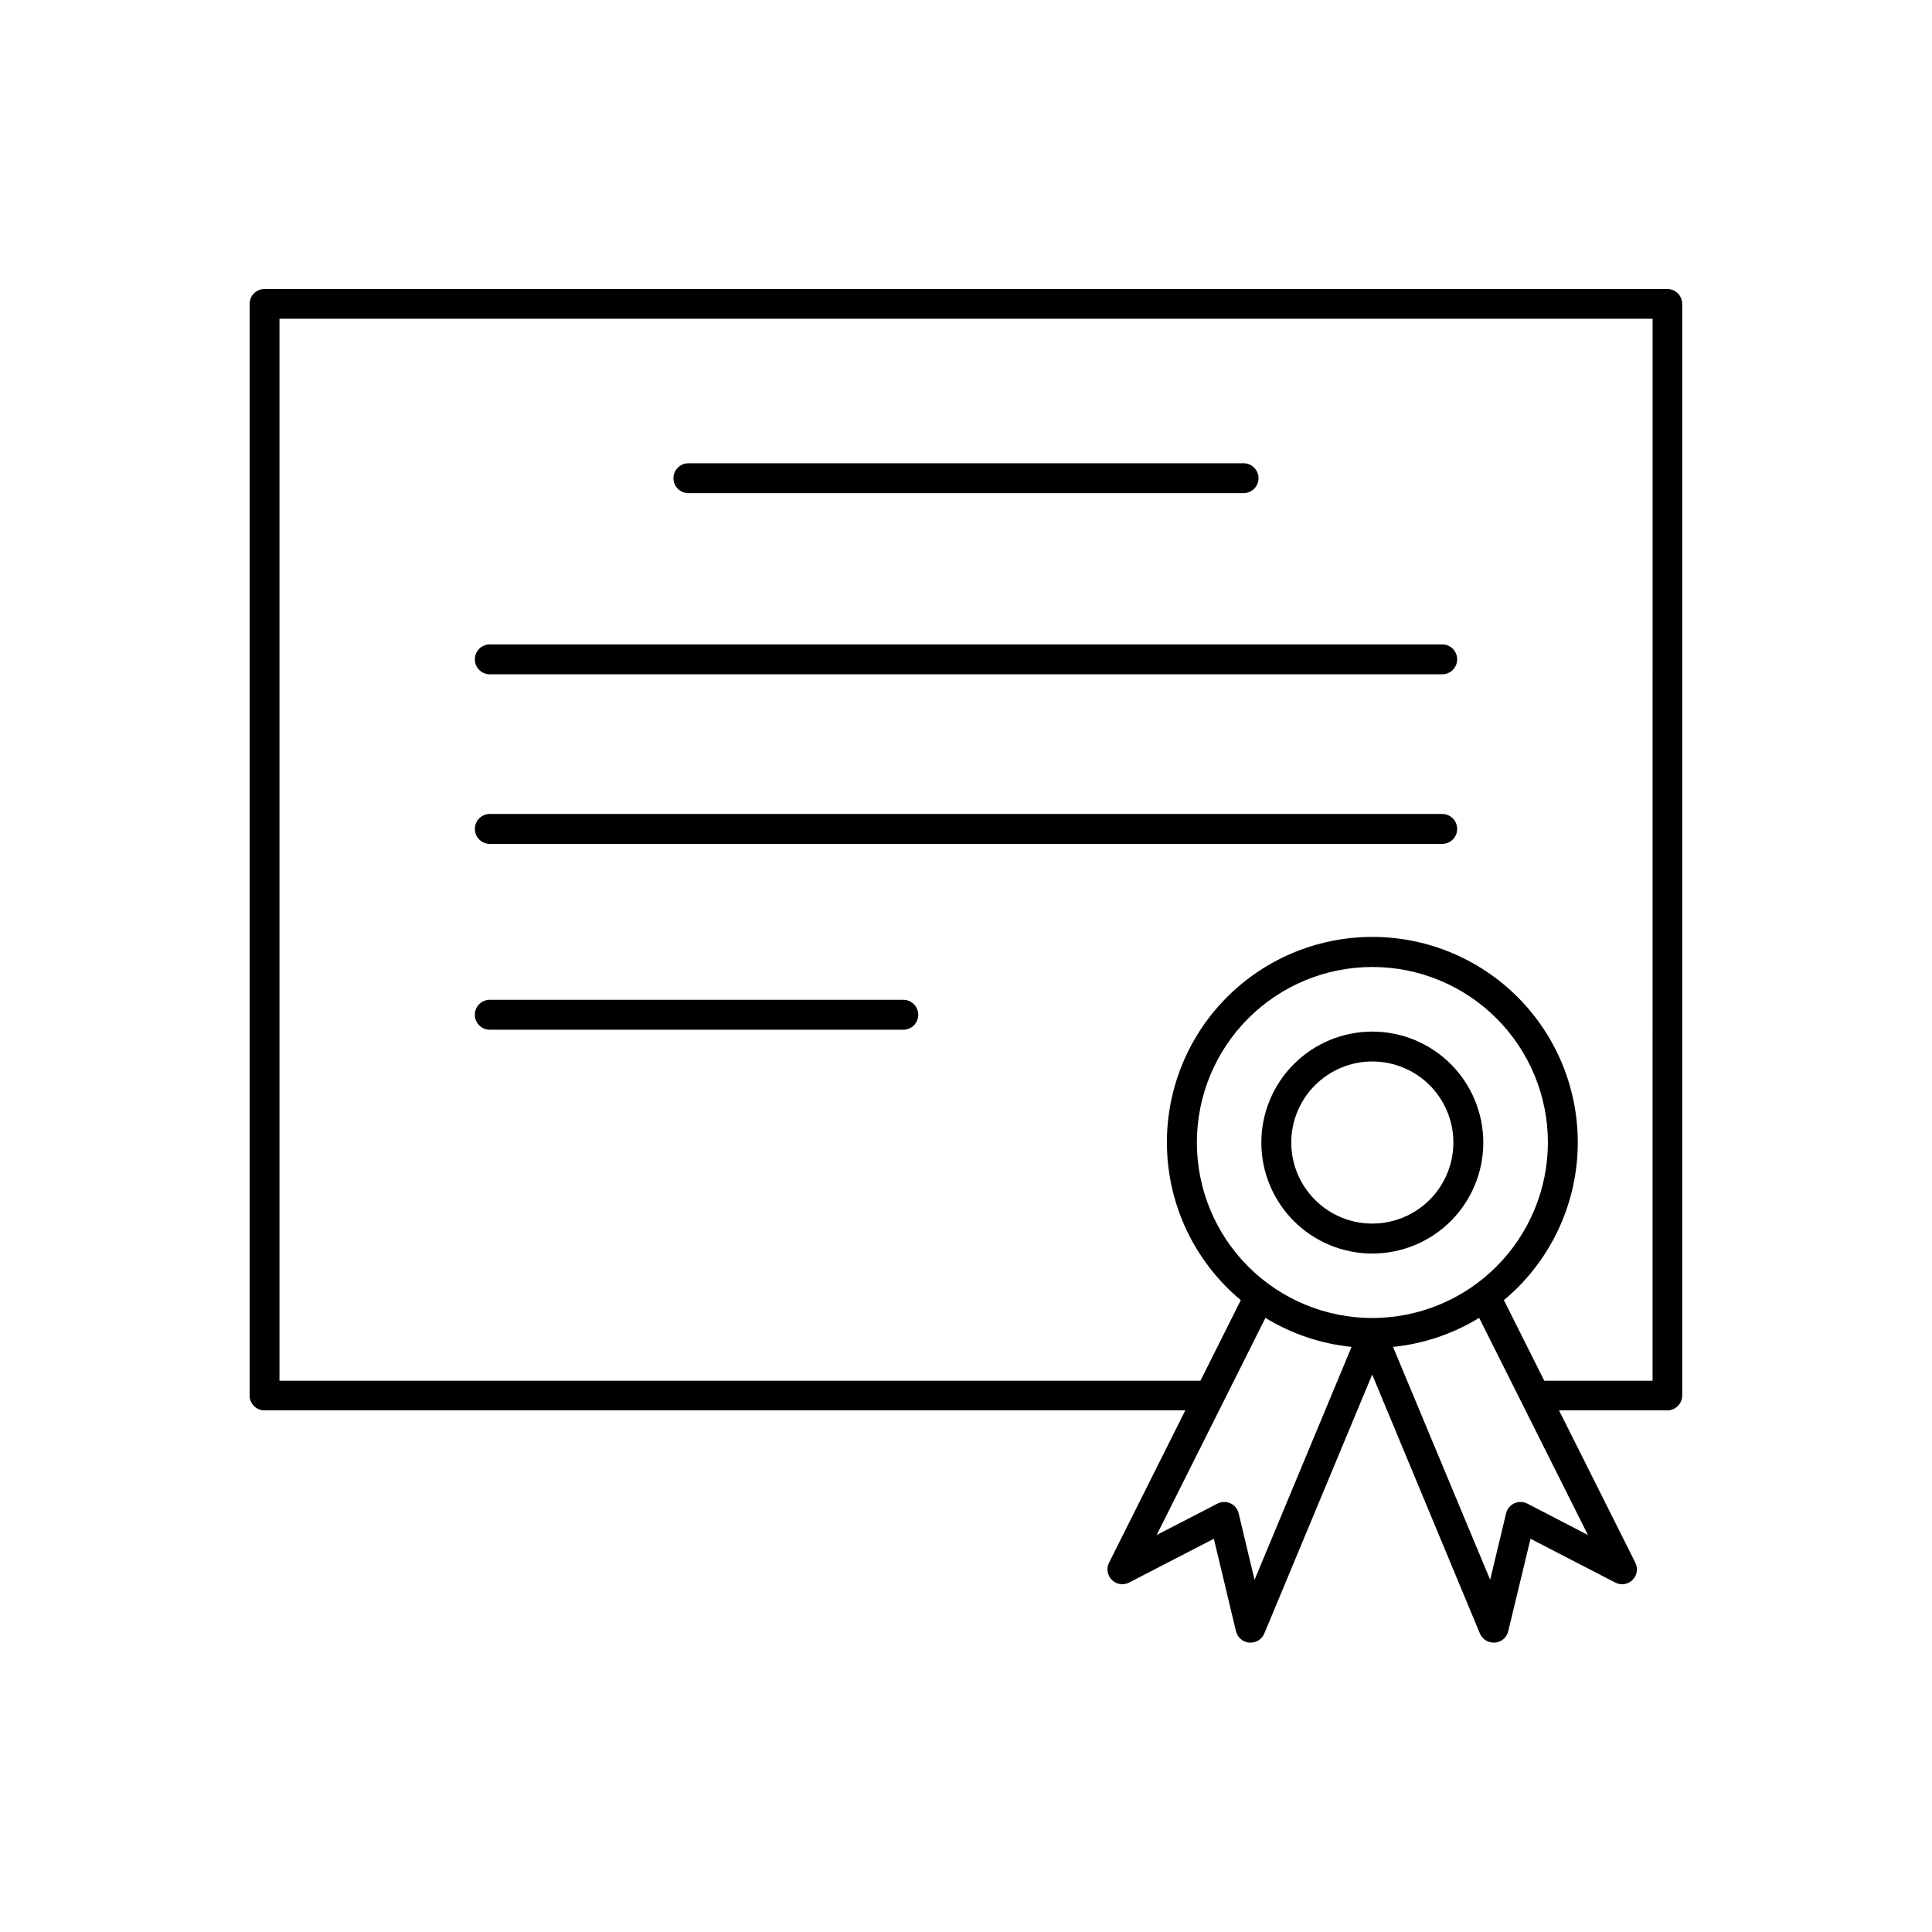
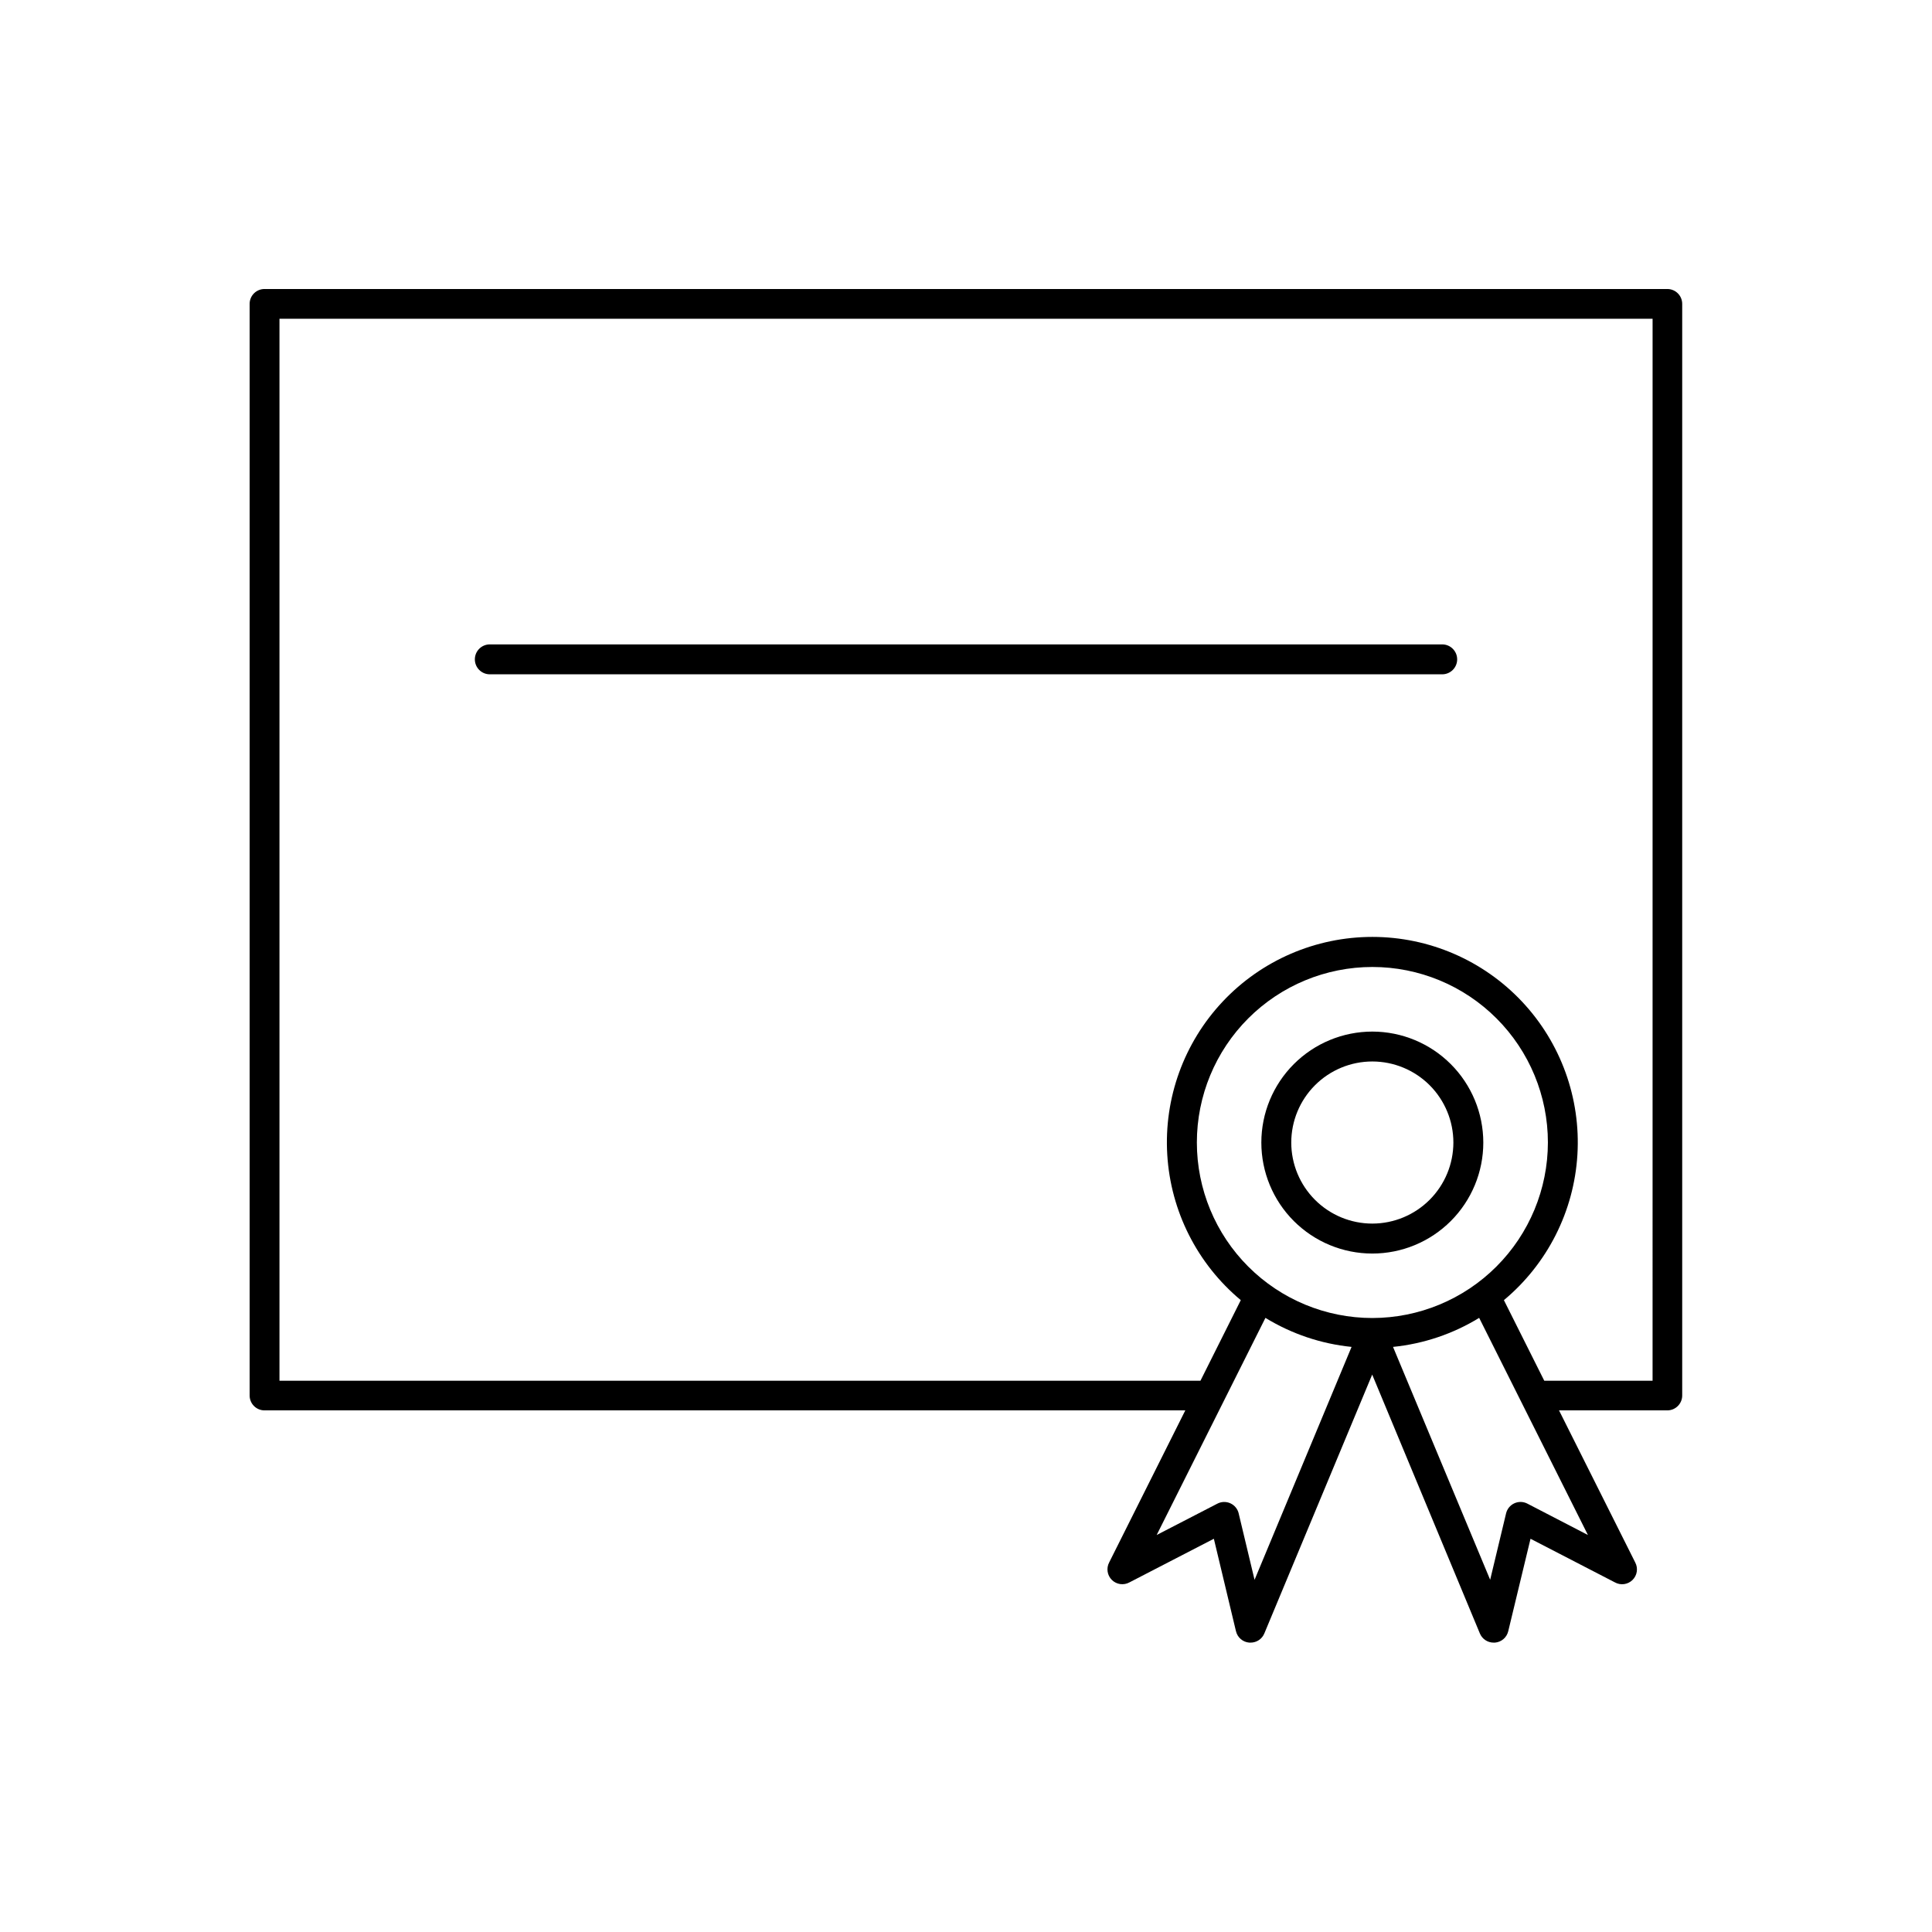
<svg xmlns="http://www.w3.org/2000/svg" fill="#000000" width="800px" height="800px" version="1.1" viewBox="144 144 512 512">
  <g>
    <path d="m585.91 220.59h-371.82c-2.172 0-3.934 1.762-3.934 3.938v289.3c0 1.043 0.414 2.043 1.152 2.781 0.738 0.738 1.738 1.156 2.781 1.156h244.03l-20.172 40.285h0.004c-0.82 1.535-0.531 3.426 0.703 4.648 1.238 1.223 3.133 1.488 4.656 0.652l22.375-11.562 5.856 24.492h0.004c0.391 1.676 1.824 2.906 3.539 3.031h0.316c1.602 0.012 3.047-0.949 3.66-2.43l28.586-68.605 28.535 68.605c0.613 1.48 2.059 2.441 3.66 2.43h0.316c1.715-0.125 3.152-1.355 3.543-3.031l5.902-24.492 22.367 11.562c1.527 0.844 3.426 0.582 4.668-0.645 1.242-1.223 1.527-3.121 0.703-4.656l-20.184-40.285h28.707c1.043 0 2.043-0.418 2.781-1.156 0.738-0.738 1.156-1.738 1.156-2.781v-289.28c0.008-2.168-1.73-3.934-3.898-3.957zm-109.44 342.08-4.203-17.574 0.004-0.004c-0.277-1.191-1.09-2.188-2.199-2.695-1.113-0.512-2.398-0.473-3.481 0.098l-16.059 8.297 28.82-57.543c6.934 4.25 14.738 6.879 22.828 7.695zm31.223-69.383c-12.336 0-24.168-4.902-32.891-13.625-8.723-8.723-13.621-20.555-13.621-32.891 0-12.336 4.898-24.168 13.621-32.891 8.723-8.723 20.555-13.621 32.891-13.621s24.168 4.898 32.891 13.621c8.723 8.723 13.625 20.555 13.625 32.891-0.016 12.332-4.918 24.156-13.641 32.875-8.719 8.723-20.543 13.625-32.875 13.641zm41.094 49.199c-1.082-0.57-2.363-0.605-3.473-0.094-1.109 0.508-1.922 1.504-2.195 2.691l-4.211 17.574-25.742-61.715c8.09-0.816 15.895-3.445 22.828-7.695l28.82 57.543zm33.16-32.582h-28.703l-10.695-21.352c11.527-9.609 18.578-23.555 19.48-38.539 0.906-14.98-4.414-29.672-14.703-40.602-10.289-10.926-24.633-17.121-39.641-17.121-15.012 0-29.355 6.195-39.645 17.121-10.289 10.93-15.609 25.621-14.703 40.602 0.906 14.984 7.953 28.93 19.484 38.539l-10.688 21.352h-244.07v-281.43l363.89 0.004z" />
-     <path d="m326.43 274.69h147.13c2.188 0 3.961-1.773 3.961-3.961s-1.773-3.961-3.961-3.961h-147.13c-2.188 0-3.961 1.773-3.961 3.961s1.773 3.961 3.961 3.961z" />
    <path d="m273.8 322.7h252.4-0.004c2.191 0 3.969-1.773 3.969-3.965 0-2.188-1.777-3.965-3.969-3.965h-252.39c-2.191 0-3.965 1.777-3.965 3.965 0 2.191 1.773 3.965 3.965 3.965z" />
-     <path d="m273.8 367.64h252.4-0.004c2.191 0 3.969-1.777 3.969-3.965 0-2.191-1.777-3.965-3.969-3.965h-252.39c-2.191 0-3.965 1.773-3.965 3.965 0 2.188 1.773 3.965 3.965 3.965z" />
-     <path d="m273.8 416.89h109.58c2.191 0 3.965-1.777 3.965-3.965 0-2.191-1.773-3.969-3.965-3.969h-109.58c-2.191 0-3.965 1.777-3.965 3.969 0 2.188 1.773 3.965 3.965 3.965z" />
    <path d="m507.69 417.38c-7.801 0-15.285 3.094-20.801 8.609-5.519 5.516-8.621 13-8.621 20.801 0 7.801 3.098 15.285 8.613 20.801 5.519 5.516 13 8.613 20.801 8.613 7.805 0 15.285-3.102 20.801-8.617 5.516-5.519 8.613-13.004 8.609-20.805-0.008-7.793-3.109-15.27-8.621-20.781-5.512-5.512-12.984-8.613-20.781-8.621zm0 50.883c-5.699 0.004-11.164-2.258-15.191-6.285-4.031-4.027-6.297-9.492-6.301-15.188 0-5.699 2.262-11.164 6.289-15.191 4.027-4.031 9.492-6.297 15.191-6.297 5.695 0 11.16 2.262 15.191 6.289 4.027 4.031 6.293 9.496 6.293 15.191-0.008 5.695-2.269 11.152-6.297 15.18-4.023 4.027-9.48 6.293-15.176 6.301z" />
  </g>
</svg>